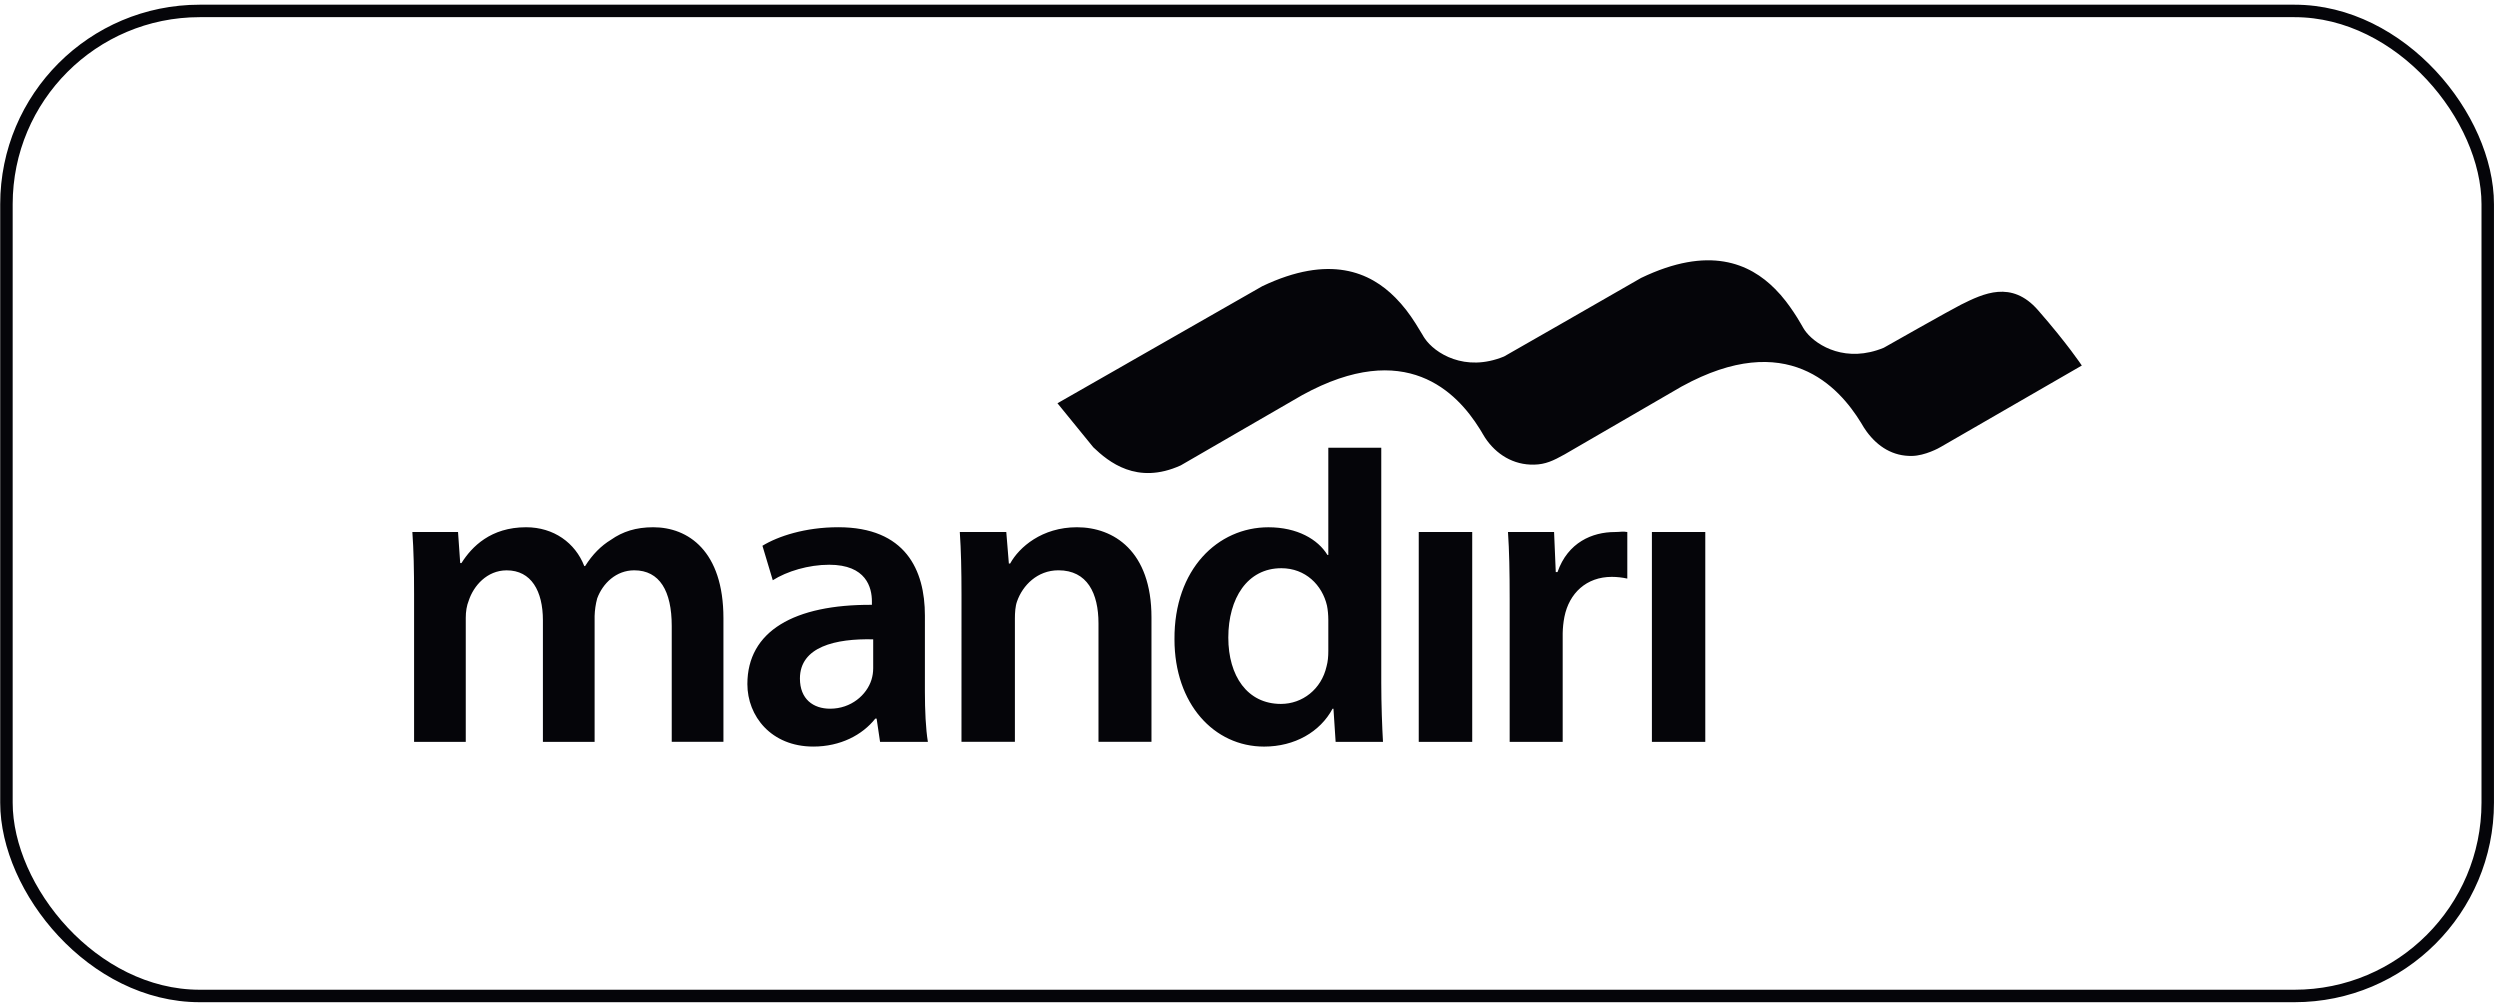
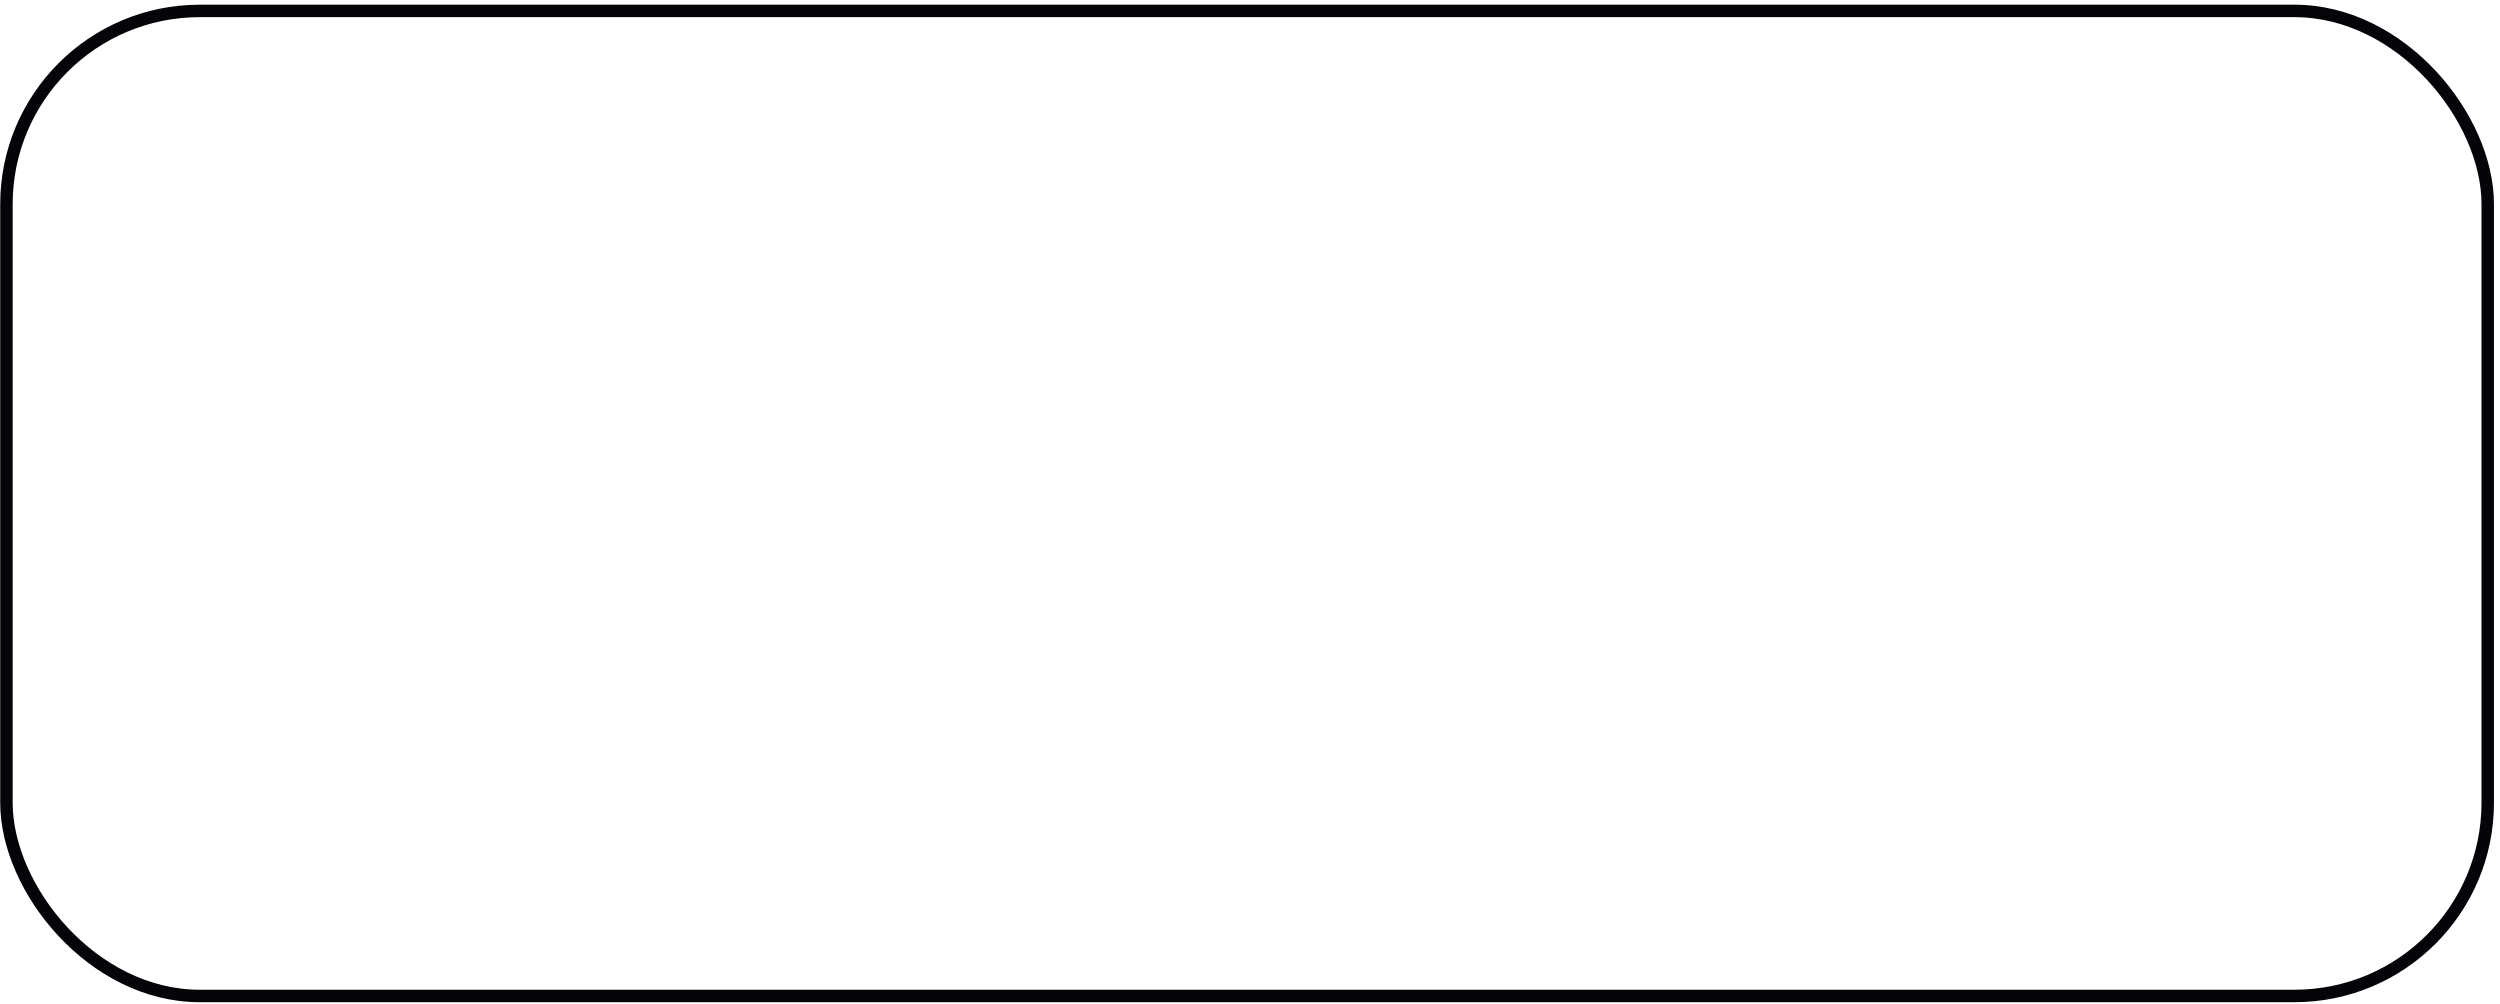
<svg xmlns="http://www.w3.org/2000/svg" width="401" height="161" viewBox="0 0 401 161" fill="none">
  <rect x="1.033" y="1.753" width="398" height="158" rx="31" stroke="#050509" stroke-width="2" />
-   <path d="M221.555 109.524C221.555 112.98 221.697 116.719 221.832 118.993H214.234L213.887 113.676H213.745C211.745 117.405 207.662 119.753 202.76 119.753C194.741 119.753 188.386 112.912 188.386 102.552C188.312 91.283 195.359 84.575 203.452 84.575C208.08 84.575 211.397 86.51 212.917 89.009H213.062V71.816H221.555V109.524ZM134.456 84.568C145.241 84.568 148.355 91.419 148.355 98.736L148.353 110.909C148.353 113.946 148.49 116.916 148.832 118.993H141.161L140.61 115.263H140.4C138.326 117.891 134.8 119.75 130.455 119.75C123.679 119.75 119.879 114.848 119.879 109.73C119.879 101.222 127.406 96.945 139.853 97.013V96.462C139.853 94.246 138.951 90.585 133.006 90.585C129.686 90.585 126.233 91.625 123.953 93.071L122.295 87.541C124.784 86.018 129.139 84.568 134.456 84.568ZM259.022 85.338C259.85 85.338 260.33 85.196 261.02 85.338V92.806C260.204 92.626 259.371 92.533 258.536 92.529C254.45 92.529 251.687 95.157 250.93 98.951C250.762 99.819 250.67 100.701 250.655 101.585V118.996H242.15V96.188C242.15 91.628 242.086 88.375 241.88 85.338H249.274L249.545 91.76H249.825C251.484 86.993 255.419 85.338 259.022 85.338ZM104.776 84.571C110.377 84.571 116.039 88.372 116.039 99.16V118.99H107.746V100.397C107.746 94.803 105.81 91.48 101.733 91.479C98.832 91.479 96.686 93.56 95.791 95.978C95.542 96.901 95.403 97.851 95.376 98.806V118.993H87.083V99.496C87.083 94.806 85.218 91.483 81.276 91.483C78.104 91.483 75.962 93.975 75.192 96.32C74.851 97.151 74.709 98.124 74.709 99.084V118.993H66.419V95.354C66.419 91.48 66.352 88.237 66.143 85.335H73.469L73.817 90.313H74.02C75.679 87.686 78.719 84.571 84.387 84.571C88.812 84.571 92.264 87.064 93.717 90.794H93.858C95.034 88.929 96.412 87.544 98 86.581C99.868 85.264 102.016 84.571 104.776 84.571ZM236.144 118.993H227.567V85.335H236.144V118.993ZM273.528 118.993H264.965V85.335H273.528V118.993ZM172.742 84.571C178.619 84.571 184.696 88.372 184.696 99.022V118.99H176.197V99.988C176.197 95.151 174.397 91.477 169.77 91.476C166.388 91.476 164.03 93.898 163.135 96.459C162.858 97.216 162.79 98.256 162.79 99.216V118.986H154.221L154.224 95.354C154.224 91.48 154.152 88.237 153.952 85.335H161.408L161.821 90.388H162.03C163.48 87.757 167.145 84.571 172.742 84.571ZM140.056 102.549C134.04 102.407 128.308 103.721 128.308 108.835C128.308 112.152 130.455 113.675 133.147 113.676C136.529 113.676 139.022 111.456 139.782 109.041C139.968 108.437 140.062 107.808 140.06 107.177V102.549H140.056ZM205.526 91.141C200.067 91.141 197.021 95.982 197.021 102.268C197.021 108.413 200.064 112.909 205.458 112.909C208.908 112.909 211.952 110.555 212.779 106.893C212.989 106.136 213.062 105.302 213.062 104.407V99.363H213.059C213.059 98.677 212.991 97.846 212.85 97.151C212.09 93.84 209.4 91.142 205.526 91.141ZM263.225 44.584C274.124 39.346 280.644 42.23 284.725 46.35C285.339 46.966 285.913 47.621 286.442 48.31C287.315 49.448 288.112 50.641 288.83 51.883L289.255 52.618C289.394 52.856 289.551 53.084 289.726 53.299C291.547 55.557 296.191 58.24 302.154 55.781C302.225 55.741 313.043 49.609 314.546 48.867C318.131 47.085 322.642 44.895 326.886 49.735C331.598 55.123 333.901 58.594 333.923 58.631L311.383 71.641C311.041 71.866 308.755 73.091 306.715 73.131C303.625 73.207 301.194 71.642 299.431 69.251C299.108 68.805 298.794 68.324 298.517 67.822C294.956 62.015 286.62 52.736 269.798 61.964L269.758 61.982L250.956 72.888C249.147 73.894 247.903 74.491 246.072 74.528C242.752 74.608 239.967 72.878 238.201 70.201L237.792 69.53C237.752 69.462 237.724 69.398 237.678 69.327L237.672 69.318C237.558 69.143 237.456 68.946 237.33 68.764C233.705 62.958 225.508 54.246 208.895 63.364C208.818 63.398 189.385 74.651 189.385 74.651C182.344 77.842 177.793 74.057 175.371 71.749L169.617 64.683L180.738 58.33L180.744 58.323C180.806 58.287 195.952 49.629 202.472 45.907C213.276 40.768 219.763 43.645 223.815 47.741C224.426 48.359 225 49.013 225.535 49.698C226.084 50.413 226.6 51.154 227.08 51.917L228.145 53.658L228.351 54.009C228.403 54.108 228.465 54.202 228.536 54.289C230.106 56.612 234.937 59.779 241.254 57.178C241.321 57.14 258.074 47.569 263.225 44.584ZM221.558 71.813V71.816H221.555V71.813H221.558Z" fill="#050509" />
</svg>